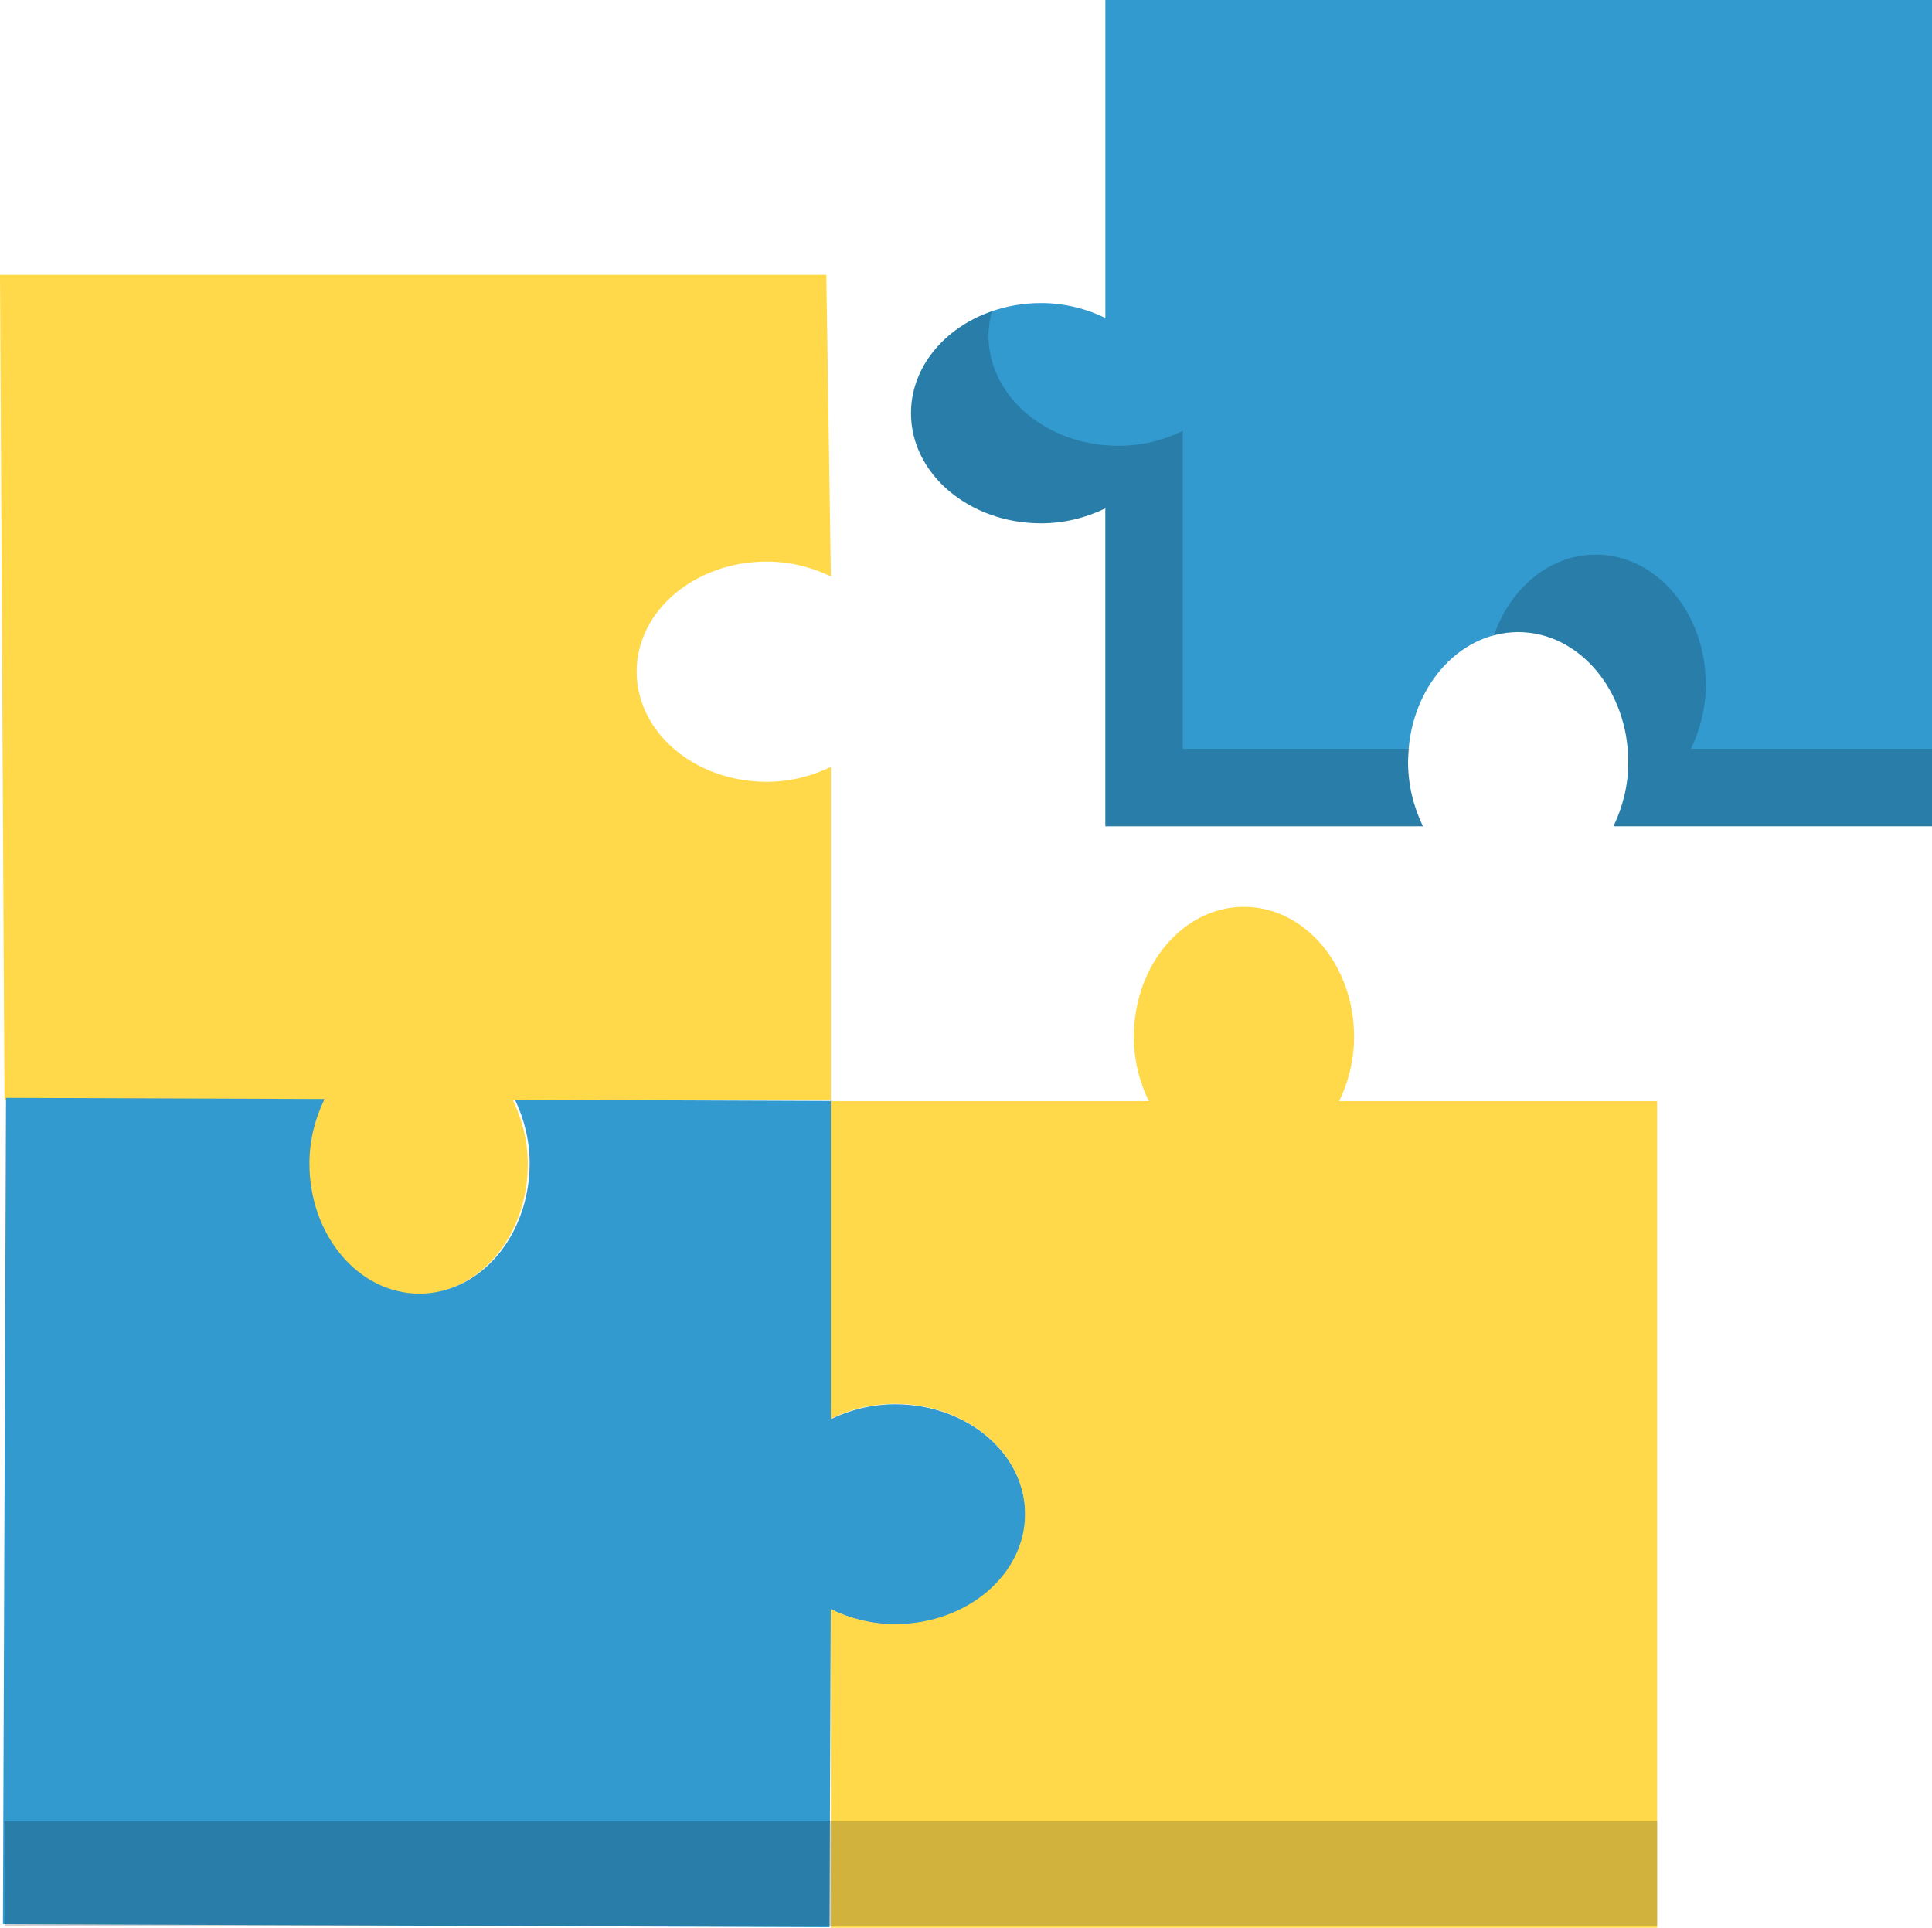
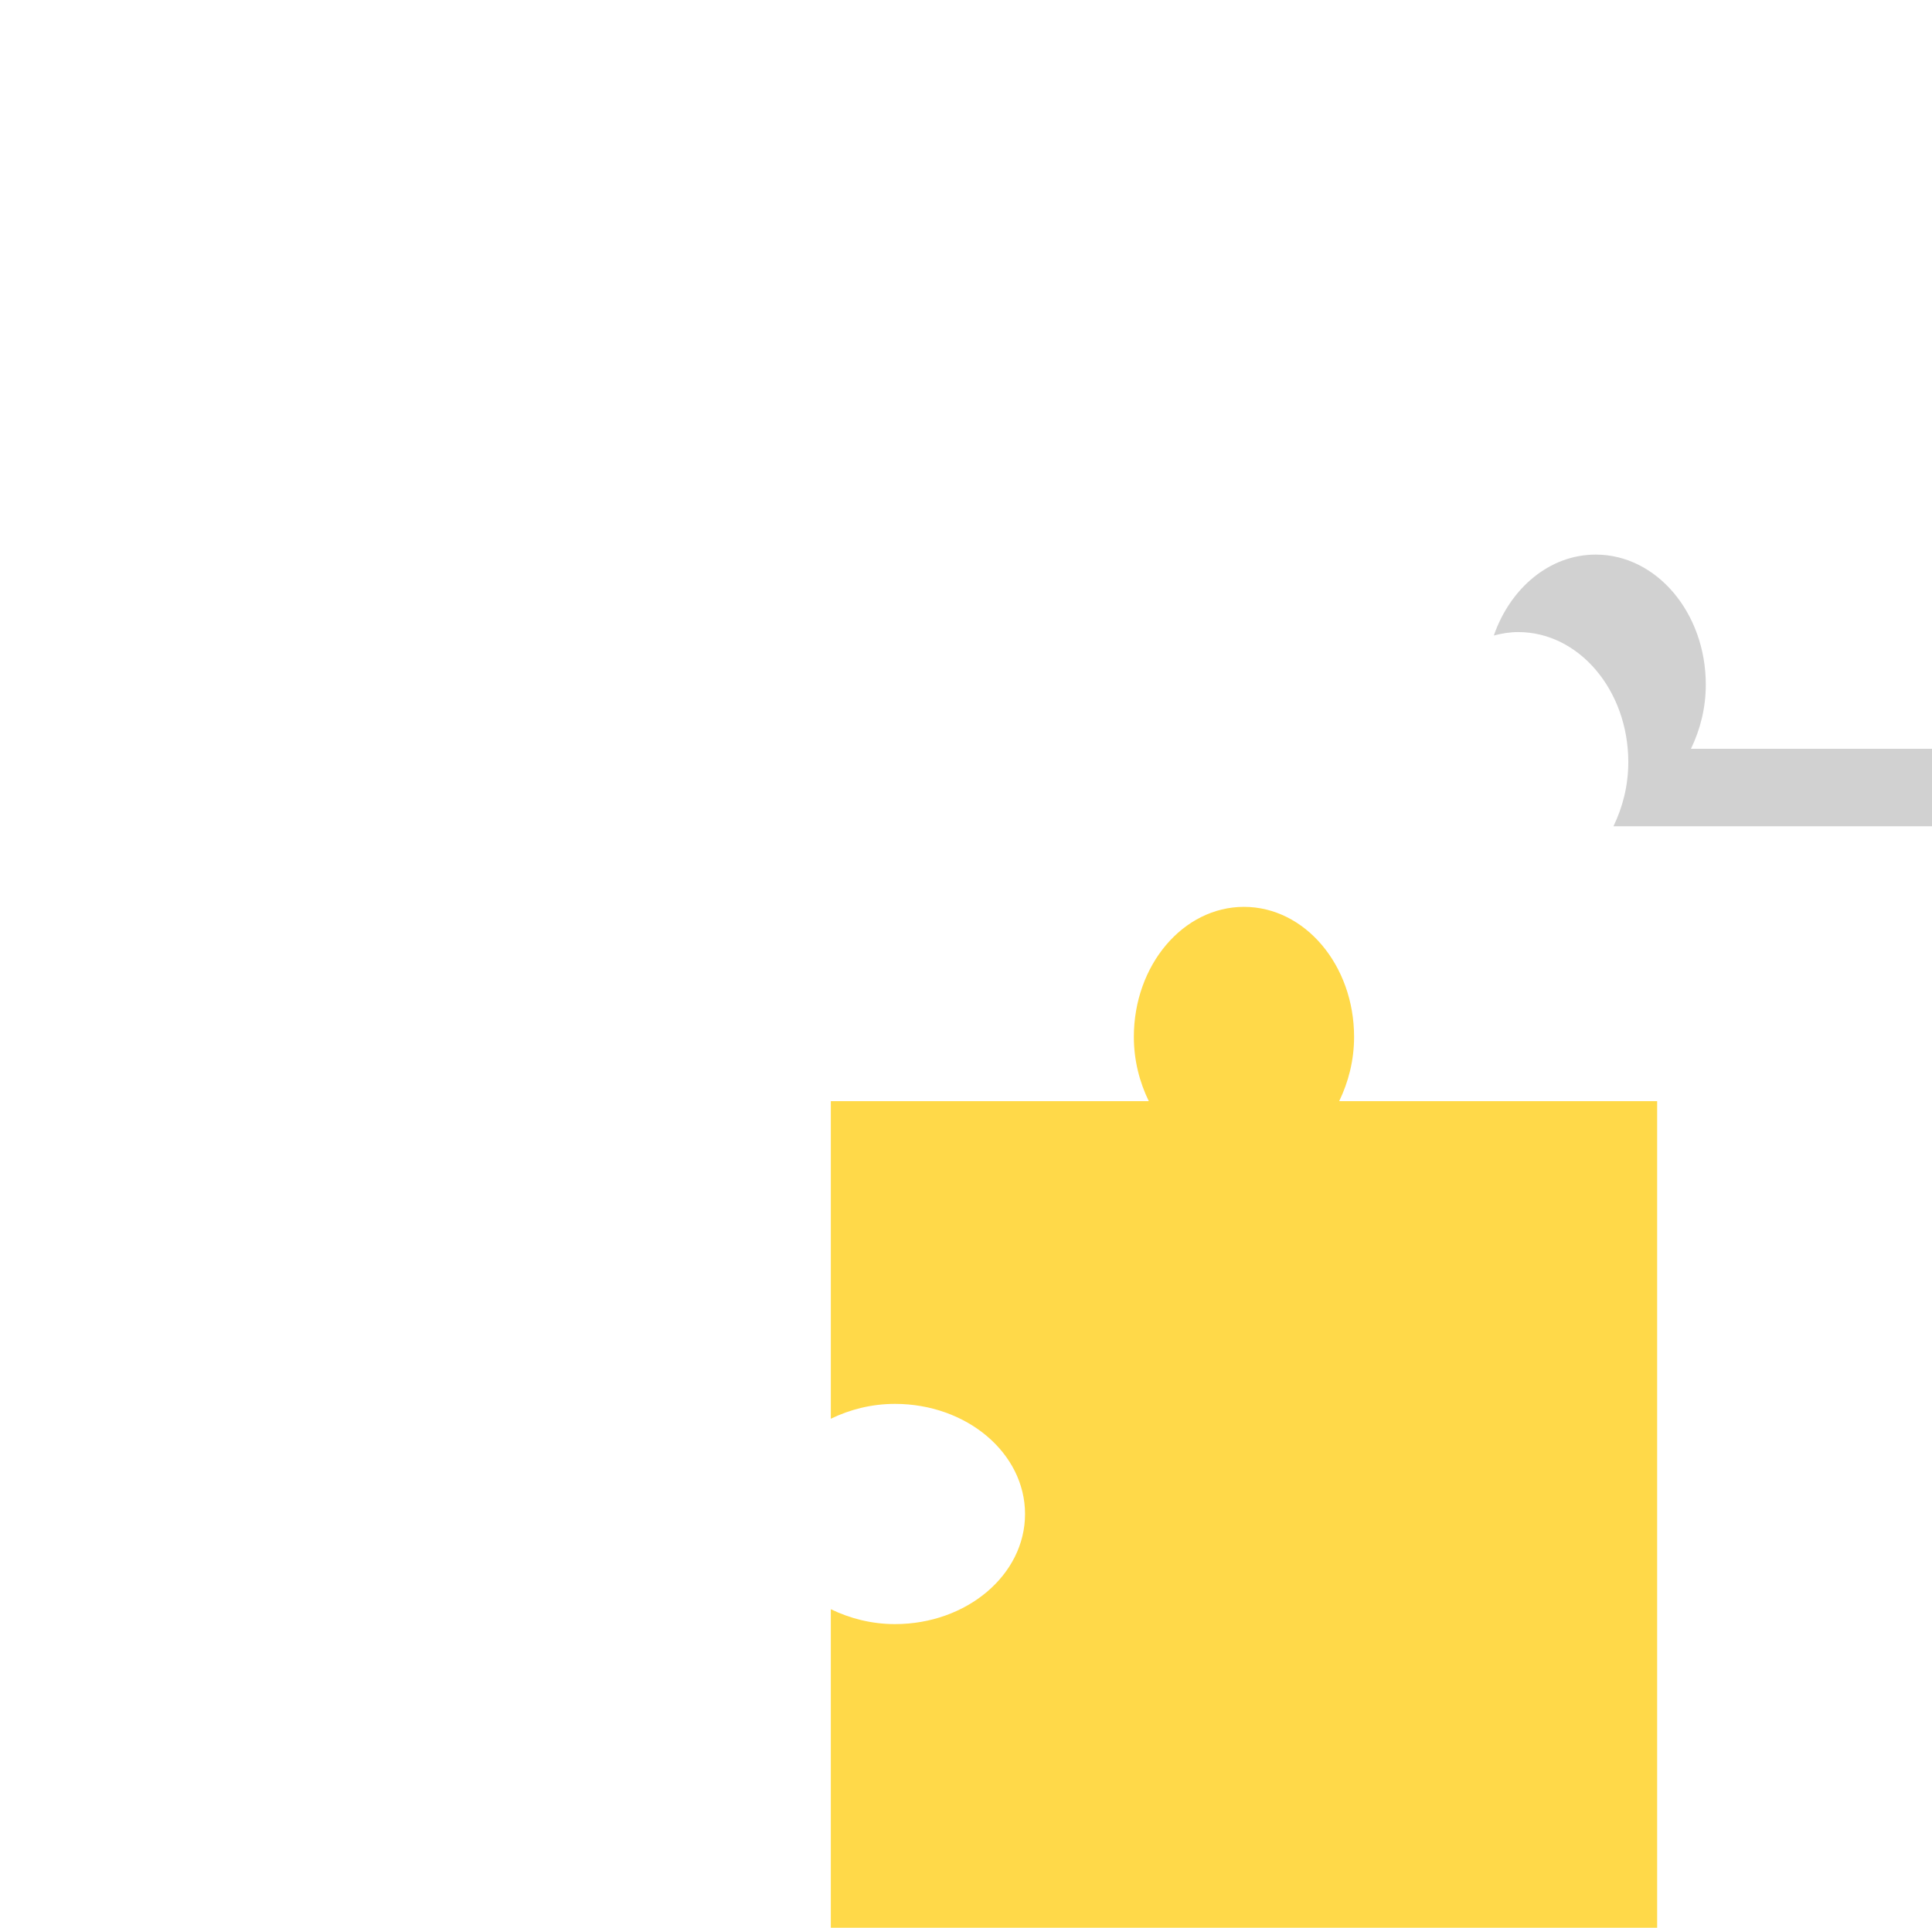
<svg xmlns="http://www.w3.org/2000/svg" version="1.1" id="Isolation_Mode" x="0px" y="0px" width="43.055px" height="42.963px" viewBox="0 0 43.055 42.963" enable-background="new 0 0 43.055 42.963" xml:space="preserve">
  <g>
-     <path fill="#FFD949" d="M17.086,12.516c0.522,0,1.006,0.126,1.43,0.331l-0.101-6.722H0l0.1,18.393h7.086   c-0.205,0.424-0.332,0.908-0.332,1.433c0,1.601,1.099,2.898,2.454,2.898s2.454-1.298,2.454-2.898c0-0.524-0.127-1.009-0.332-1.433   h7.086v-7.426c-0.424,0.205-0.907,0.332-1.43,0.332c-1.601,0-2.898-1.1-2.898-2.454C14.188,13.614,15.485,12.516,17.086,12.516z" />
-     <path fill="#329ACE" d="M6.896,25.922c0.002-0.522,0.13-1.005,0.337-1.428l-7.099-0.026L0.065,42.883l18.421,0.069l0.027-7.086   c0.423,0.208,0.906,0.336,1.431,0.338c1.601,0.006,2.902-1.088,2.907-2.442c0.006-1.355-1.288-2.459-2.889-2.465   c-0.523-0.002-1.009,0.122-1.434,0.326l0.027-7.086l-7.078-0.026c0.203,0.424,0.328,0.907,0.326,1.431   c-0.006,1.601-1.109,2.895-2.465,2.889C7.984,28.825,6.891,27.523,6.896,25.922z" />
    <path fill="#FFD949" d="M19.944,36.196c-0.522,0-1.006-0.127-1.429-0.332v7.099h18.415V24.541h-7.086   c0.205-0.424,0.332-0.908,0.332-1.432c0-1.601-1.099-2.898-2.454-2.898s-2.454,1.298-2.454,2.898c0,0.523,0.127,1.008,0.333,1.432   h-7.086v7.078c0.423-0.205,0.906-0.331,1.429-0.331c1.602,0,2.899,1.099,2.899,2.454C22.844,35.097,21.546,36.196,19.944,36.196z" />
    <g>
-       <path fill="#329ACE" d="M36.287,16.986c0,0.522-0.126,1.006-0.331,1.429h7.099V0H24.633v7.086    c-0.424-0.206-0.908-0.332-1.432-0.332c-1.602,0-2.899,1.099-2.899,2.454c0,1.354,1.298,2.454,2.899,2.454    c0.523,0,1.008-0.127,1.432-0.333v7.086h7.078c-0.205-0.423-0.332-0.906-0.332-1.429c0-1.602,1.1-2.899,2.454-2.899    C35.188,14.087,36.287,15.385,36.287,16.986z" />
      <g opacity="0.18">
-         <path d="M31.404,16.688h-5.045V9.603c-0.424,0.206-0.908,0.332-1.432,0.332c-1.602,0-2.898-1.099-2.898-2.453     c0-0.188,0.029-0.368,0.076-0.544c-1.057,0.366-1.804,1.243-1.804,2.271c0,1.354,1.298,2.454,2.899,2.454     c0.523,0,1.008-0.127,1.432-0.333v7.086h7.078c-0.205-0.423-0.332-0.906-0.332-1.429C31.379,16.884,31.396,16.788,31.404,16.688z     " />
        <path d="M37.683,16.688c0.205-0.423,0.331-0.906,0.331-1.429c0-1.602-1.099-2.899-2.454-2.899c-1.026,0-1.903,0.746-2.27,1.804     c0.175-0.047,0.356-0.077,0.543-0.077c1.355,0,2.454,1.298,2.454,2.899c0,0.522-0.126,1.006-0.331,1.429h7.099v-1.727H37.683z" />
      </g>
    </g>
-     <rect x="0.1" y="40.59" opacity="0.18" width="36.831" height="2.336" />
  </g>
</svg>